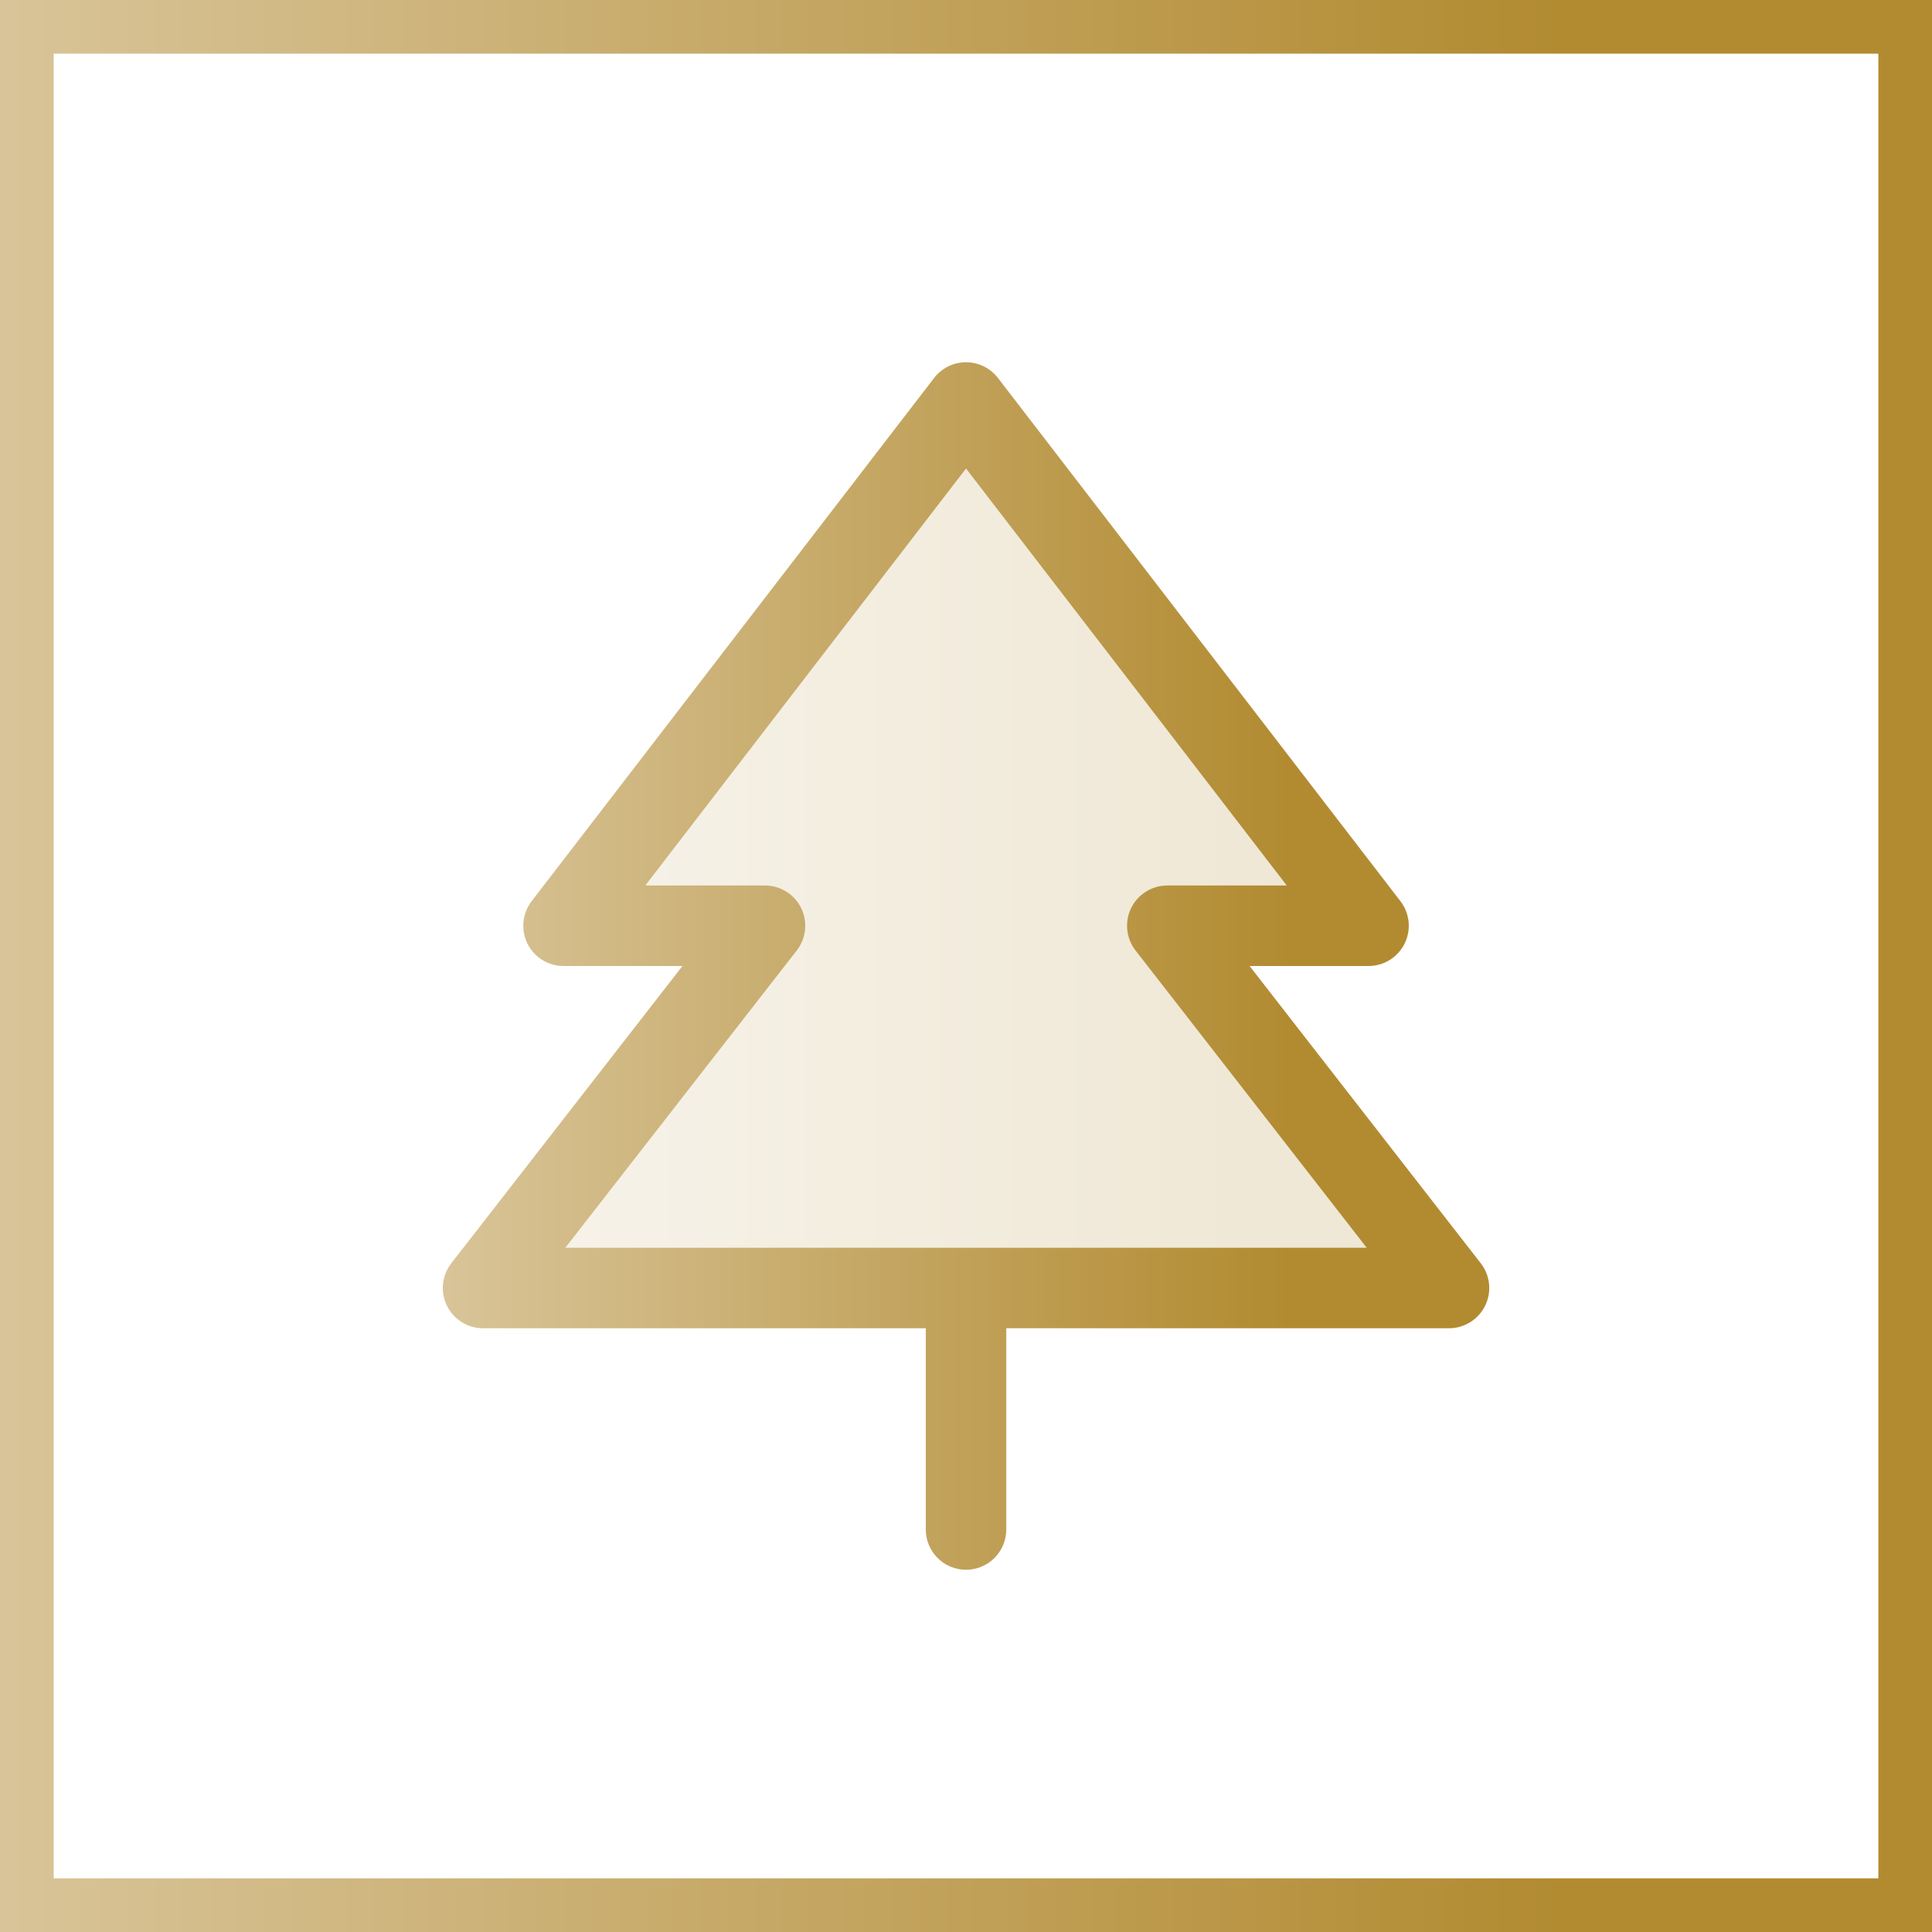
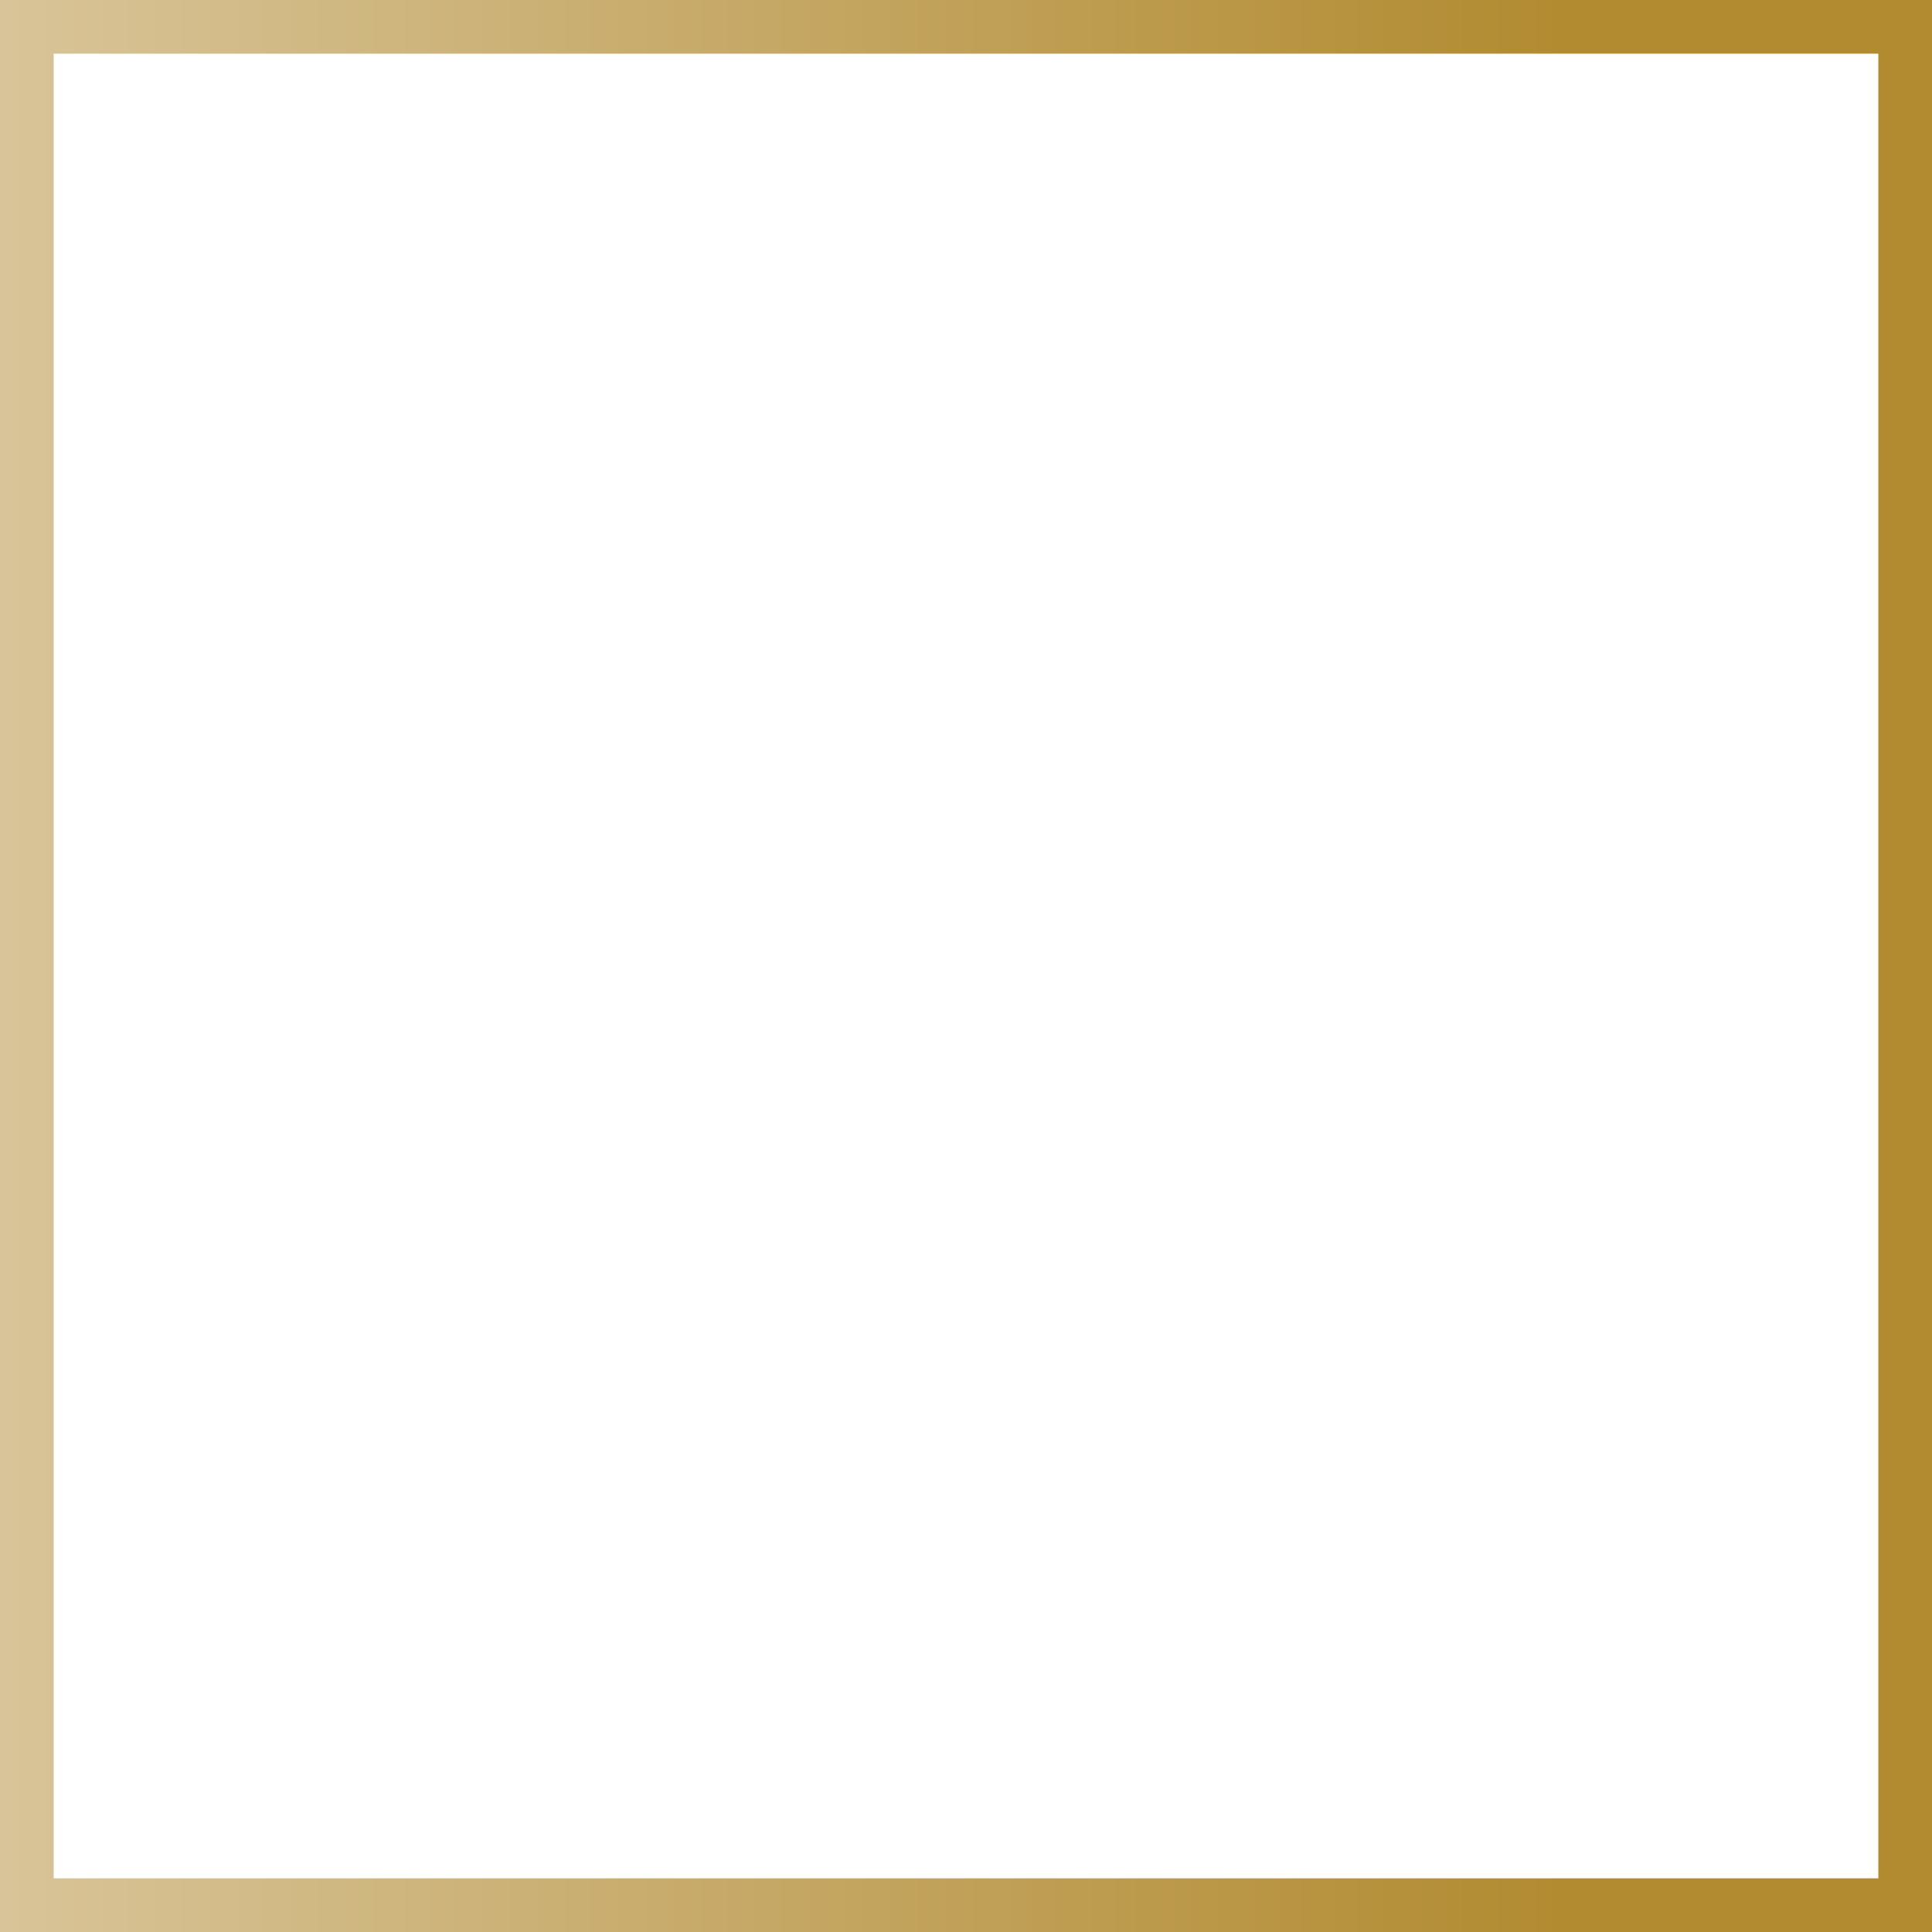
<svg xmlns="http://www.w3.org/2000/svg" width="72" height="72" viewBox="0 0 72 72" fill="none">
  <rect x="0" y="0" width="72" height="72" fill="#333333" stroke="none" />
  <rect x="1" y="1" width="70" height="70" fill="white" />
  <rect x="1" y="1" width="70" height="70" stroke="url(#paint0_linear_15311_82798)" stroke-width="2" />
-   <path opacity="0.2" d="M18 48L28.5 34.5H21L36 15L51 34.5H43.5L54 48H18Z" fill="url(#paint1_linear_15311_82798)" />
-   <path d="M55.184 47.079L46.568 36H51.001C51.281 36 51.556 35.922 51.794 35.774C52.031 35.626 52.223 35.414 52.347 35.163C52.471 34.911 52.521 34.63 52.494 34.351C52.466 34.072 52.361 33.807 52.19 33.585L37.19 14.085C37.05 13.903 36.869 13.755 36.663 13.654C36.457 13.553 36.231 13.5 36.001 13.5C35.771 13.5 35.544 13.553 35.338 13.654C35.132 13.755 34.952 13.903 34.812 14.085L19.812 33.585C19.641 33.807 19.536 34.072 19.508 34.351C19.48 34.63 19.531 34.911 19.655 35.163C19.779 35.414 19.97 35.626 20.208 35.774C20.446 35.922 20.721 36 21.001 36H25.433L16.818 47.079C16.645 47.301 16.539 47.566 16.51 47.846C16.481 48.125 16.531 48.407 16.654 48.659C16.778 48.911 16.969 49.123 17.207 49.272C17.445 49.421 17.72 49.5 18.001 49.5H34.501V57C34.501 57.398 34.659 57.779 34.94 58.061C35.221 58.342 35.603 58.5 36.001 58.5C36.399 58.5 36.78 58.342 37.062 58.061C37.343 57.779 37.501 57.398 37.501 57V49.5H54.001C54.282 49.5 54.556 49.421 54.794 49.272C55.033 49.123 55.224 48.911 55.347 48.659C55.471 48.407 55.521 48.125 55.492 47.846C55.463 47.566 55.356 47.301 55.184 47.079ZM21.068 46.5L29.693 35.421C29.866 35.198 29.973 34.932 30.001 34.652C30.03 34.372 29.979 34.09 29.855 33.837C29.73 33.585 29.537 33.372 29.298 33.224C29.058 33.076 28.782 32.998 28.501 33H24.048L36.001 17.46L47.954 33H43.501C43.22 33 42.945 33.079 42.707 33.228C42.469 33.377 42.278 33.589 42.154 33.841C42.031 34.093 41.981 34.375 42.01 34.654C42.039 34.934 42.145 35.199 42.318 35.421L50.933 46.5H21.068Z" fill="url(#paint2_linear_15311_82798)" />
  <defs>
    <linearGradient id="paint0_linear_15311_82798" x1="-0.799" y1="36" x2="72.803" y2="36" gradientUnits="userSpaceOnUse">
      <stop stop-color="#D9C59A" />
      <stop offset="0.8" stop-color="#B28B31" />
    </linearGradient>
    <linearGradient id="paint1_linear_15311_82798" x1="17.6" y1="31.5" x2="54.401" y2="31.5" gradientUnits="userSpaceOnUse">
      <stop stop-color="#D9C59A" />
      <stop offset="0.8" stop-color="#B28B31" />
    </linearGradient>
    <linearGradient id="paint2_linear_15311_82798" x1="16.069" y1="36" x2="55.934" y2="36" gradientUnits="userSpaceOnUse">
      <stop stop-color="#D9C59A" />
      <stop offset="0.8" stop-color="#B28B31" />
    </linearGradient>
  </defs>
</svg>